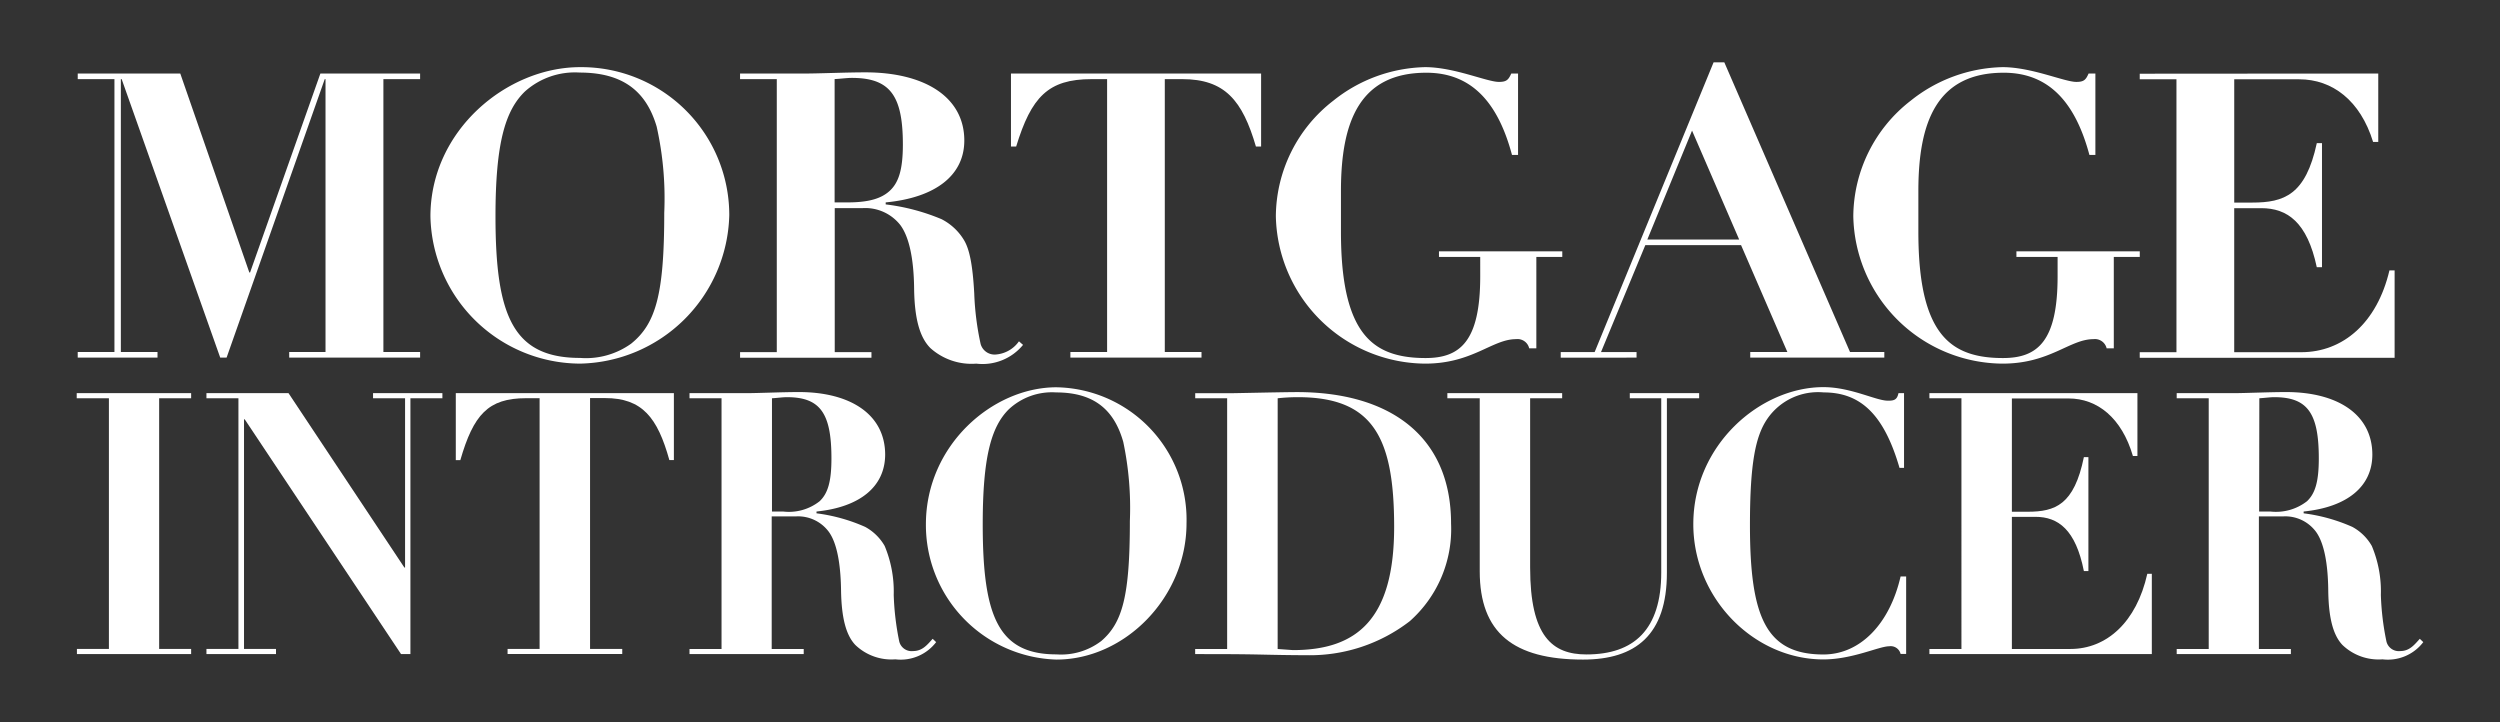
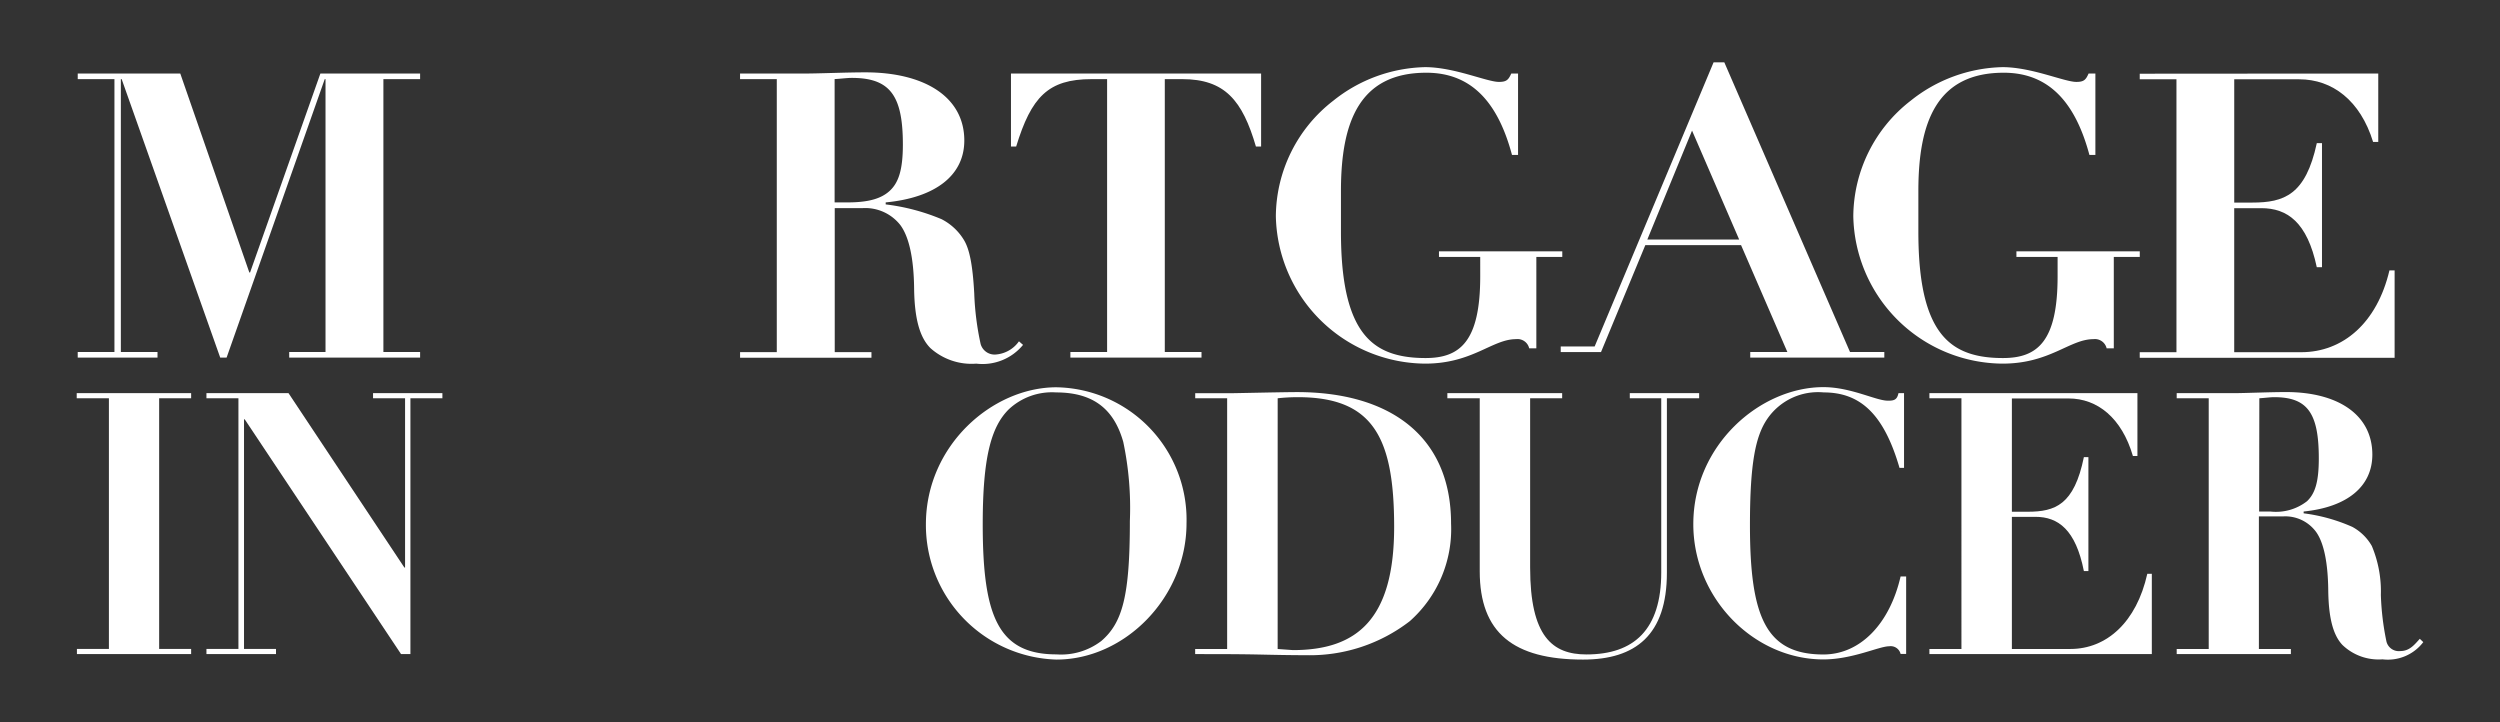
<svg xmlns="http://www.w3.org/2000/svg" id="Layer_1" data-name="Layer 1" width="277" height="80" viewBox="0 0 277 80">
  <rect x="0" y="0" width="277" height="80" fill="#333333" stroke="none" />
  <defs>
    <style>.cls-1{fill:#fff;}</style>
  </defs>
  <path class="cls-1" d="M19.975,8.148l7.648,22.039h.086L35.498,8.148H46.548v.619H42.48V39.005h4.068v.619H32.044v-.619h4.023V8.768h-.086L25.106,39.625h-.705L13.481,8.768h-.09V39.005h4.061v.619h-8.84v-.619h4.068V8.768H8.613V8.148Z" />
-   <path class="cls-1" d="M64.27,40.289A16.651,16.651,0,0,1,47.692,23.973c0-9.546,8.488-16.533,16.578-16.533A16.393,16.393,0,0,1,80.803,23.691q.001.075.001.15A16.872,16.872,0,0,1,64.27,40.289Zm5.659-2.21c2.74-2.21,3.67-5.483,3.67-14.505a36.457,36.457,0,0,0-.84-9.546C71.656,10.299,69.22,8.04,64.225,8.04a8.293,8.293,0,0,0-6.052,2.086c-2.21,2.124-3.273,5.79-3.273,13.835,0,11.056,1.948,15.697,9.374,15.697A8.587,8.587,0,0,0,69.929,38.079Z" />
  <path class="cls-1" d="M98.134,22.427v.221a23.075,23.075,0,0,1,6.188,1.636,6.18,6.18,0,0,1,2.477,2.3c.619,1.012.971,2.74,1.147,5.921a31.091,31.091,0,0,0,.709,5.614,1.61,1.61,0,0,0,1.767,1.153A3.441,3.441,0,0,0,112.9,37.816l.453.397a5.802,5.802,0,0,1-5.176,2.079,6.832,6.832,0,0,1-5.085-1.72c-1.191-1.191-1.767-3.273-1.808-6.63s-.574-5.745-1.546-7.029a4.943,4.943,0,0,0-4.154-1.853H92.489V39.019h4.068v.619H82v-.619h4.068V8.768H81.997V8.148h7.16c1.596,0,4.602-.132,6.722-.132,6.544,0,10.966,2.712,10.966,7.557-.001,3.849-3.183,6.325-8.711,6.854Zm-5.659,0H93.89c2.431,0,3.756-.453,4.643-1.239,1.016-.904,1.505-2.341,1.505-5.171,0-5.426-1.415-7.386-5.659-7.386-.529,0-1.153.09-1.903.132Z" />
  <path class="cls-1" d="M139.73,8.148v8.09h-.573c-1.501-5.13-3.449-7.471-8.176-7.471h-1.922V39.005h4.068v.619H118.599v-.619h4.068V8.768h-1.72c-4.822,0-6.675,1.985-8.357,7.471h-.574v-8.09Z" />
  <path class="cls-1" d="M167.45,8.148h.75v9.018h-.671c-1.501-5.614-4.33-9.108-9.492-9.108-7.381,0-9.46,5.397-9.46,13.102v4.5c0,4.643.578,8.09,1.903,10.396,1.456,2.514,3.756,3.615,7.471,3.615,3.801,0,6.057-1.808,6.057-9.04V28.466h-4.57V27.85h13.663V28.47h-2.874V38.594h-.794a1.323,1.323,0,0,0-1.456-1.016c-2.647,0-4.819,2.712-10.079,2.712a16.675,16.675,0,0,1-16.533-16.317,16.307,16.307,0,0,1,6.368-12.819,16.832,16.832,0,0,1,10.165-3.715c3.228,0,6.853,1.636,8.181,1.636.836,0,1.052-.221,1.37-.926Z" />
-   <path class="cls-1" d="M189.864,6.91h1.191l13.926,32.092h3.801v.619H193.927v-.619H198.04l-5.13-11.842H182.302l-4.909,11.847H181.33v.619H172.928v-.619h3.759Zm-7.34,19.63H192.7L187.479,14.472Z" />
+   <path class="cls-1" d="M189.864,6.91h1.191l13.926,32.092h3.801v.619H193.927v-.619H198.04l-5.13-11.842H182.302l-4.909,11.847H181.33H172.928v-.619h3.759Zm-7.34,19.63H192.7L187.479,14.472Z" />
  <path class="cls-1" d="M231.415,8.148h.754v9.018h-.662c-1.505-5.614-4.334-9.108-9.492-9.108-7.381,0-9.46,5.397-9.46,13.102v4.5c0,4.643.574,8.09,1.903,10.396,1.456,2.514,3.756,3.615,7.467,3.615,3.806,0,6.057-1.808,6.057-9.04V28.466H223.419V27.85h13.668V28.47h-2.878V38.594h-.794a1.331,1.331,0,0,0-1.456-1.016c-2.647,0-4.819,2.712-10.079,2.712a16.655,16.655,0,0,1-16.534-16.317,16.317,16.317,0,0,1,6.364-12.819A16.846,16.846,0,0,1,221.88,7.439c3.228,0,6.853,1.636,8.176,1.636.831,0,1.052-.221,1.359-.926Z" />
  <path class="cls-1" d="M263.511,8.148v7.575h-.574c-1.415-4.596-4.519-6.937-8.181-6.937h-7.203v13.659h1.985c3.539,0,5.925-.84,7.164-6.585h.574V29.609H256.7c-1.059-4.999-3.273-6.544-6.147-6.544h-3.002V39.024h7.426c4.601,0,8.402-3.228,9.772-9.063h.574v9.682h-28.24v-.619h4.068V8.786h-4.068V8.167Z" />
  <path class="cls-1" d="M21.178,43.562v.565H17.634V71.905h3.544v.565H8.523v-.565h3.544V44.127H8.5v-.565Z" />
  <path class="cls-1" d="M31.968,43.562,44.805,62.884h.077V44.127H41.333v-.565h7.684v.565H45.474V72.471h-1.04L27.114,46.459h-.077V71.905h3.544v.565H22.874v-.565h3.544V44.127H22.874v-.565Z" />
-   <path class="cls-1" d="M74.666,43.562v7.411H74.164c-1.31-4.71-3.006-6.866-7.128-6.866H65.378V71.899h3.567v.565H56.24v-.565h3.548V44.12H58.283c-4.199,0-5.823,1.83-7.279,6.866h-.502V43.562Z" />
-   <path class="cls-1" d="M90.469,56.677v.199A19.173,19.173,0,0,1,95.86,58.38a5.532,5.532,0,0,1,2.161,2.111,13.12,13.12,0,0,1,1.003,5.426,30.025,30.025,0,0,0,.614,5.161A1.411,1.411,0,0,0,101.18,72.137c1.04,0,1.588-.732,2.161-1.357l.384.367a4.943,4.943,0,0,1-4.52,1.907,5.774,5.774,0,0,1-4.429-1.588c-1.04-1.094-1.542-3.005-1.588-6.088s-.501-5.279-1.357-6.454a4.235,4.235,0,0,0-3.615-1.708H85.504v14.69h3.548v.565H76.398v-.565h3.548V44.127H76.398v-.565h6.247c1.388,0,4.005-.122,5.876-.122,5.704,0,9.555,2.478,9.555,6.943-.018,3.534-2.794,5.807-7.607,6.294Zm-4.935,0h1.233a5.5,5.5,0,0,0,4.046-1.14c.904-.854,1.31-2.152,1.31-4.75,0-4.995-1.233-6.78-4.931-6.78-.453,0-1.003.081-1.658.122Z" />
  <path class="cls-1" d="M117.053,73.081A14.915,14.915,0,0,1,102.59,58.097c0-8.773,7.399-15.186,14.464-15.186A14.67,14.67,0,0,1,131.47,57.83q-.001.072-.003.145C131.467,66.179,124.647,73.081,117.053,73.081Zm4.936-2.029c2.391-2.029,3.2-5.029,3.2-13.32a35.357,35.357,0,0,0-.732-8.769c-.968-3.413-3.088-5.483-7.44-5.483a6.994,6.994,0,0,0-5.279,1.907c-1.93,1.948-2.852,5.32-2.852,12.705,0,10.152,1.695,14.413,8.167,14.413a7.323,7.323,0,0,0,4.935-1.456Z" />
  <path class="cls-1" d="M156.209,68.822a18.112,18.112,0,0,1-11.485,3.774c-1.853,0-3.706-.041-5.55-.081-2.233-.041-4.519-.041-6.75-.041v-.565h3.544V44.131H132.43v-.565h4.068c.453,0,5.745-.122,7.209-.122,10.133,0,17.072,4.75,17.072,14.576a13.632,13.632,0,0,1-4.57,10.802Zm-14.645,3.087,1.695.122c7.092,0,11.213-3.413,11.213-13.646,0-9.944-2.35-14.378-10.676-14.378a20.536,20.536,0,0,0-2.23.122Z" />
  <path class="cls-1" d="M173.087,43.562v.565h-3.548V62.889c0,7.633,2.463,9.623,6.242,9.623,5.279,0,8.285-2.757,8.285-9.095v-19.29h-3.485v-.565h7.684v.565h-3.573V63.458c0,6.902-3.471,9.623-9.288,9.623-7.712,0-11.449-2.964-11.449-9.785V44.127h-3.588v-.565Z" />
  <path class="cls-1" d="M210.353,43.56h.614v8.281h-.501c-1.731-5.966-4.353-8.361-8.399-8.361a6.812,6.812,0,0,0-6.247,2.925c-1.31,1.912-1.925,4.912-1.925,11.778,0,10.19,1.772,14.333,8.136,14.333,4.122,0,7.364-3.449,8.556-8.646h.614v8.588h-.614a1.13,1.13,0,0,0-1.27-.85c-1.121,0-4.068,1.456-7.285,1.456-7.706,0-14.413-6.78-14.413-14.984,0-8.814,7.44-15.186,14.413-15.186,3.044,0,5.823,1.501,7.132,1.501C209.928,44.411,210.2,44.249,210.353,43.56Z" />
  <path class="cls-1" d="M236.827,43.562v6.965h-.501c-1.234-4.222-3.928-6.378-7.128-6.378h-6.282V56.701h1.735c3.082,0,5.161-.773,6.243-6.052h.501v12.628h-.501c-.904-4.588-2.852-6.011-5.356-6.011h-2.622v14.64H229.4c4.009,0,7.322-2.964,8.52-8.326h.502v8.891H213.779v-.565h3.548V44.127h-3.548v-.565Z" />
  <path class="cls-1" d="M255.243,56.677v.199A19.221,19.221,0,0,1,260.64,58.38a5.492,5.492,0,0,1,2.156,2.111,12.97,12.97,0,0,1,1.003,5.426,29.84,29.84,0,0,0,.619,5.161A1.411,1.411,0,0,0,265.96,72.137c1.04,0,1.577-.732,2.156-1.357l.384.367a4.934,4.934,0,0,1-4.519,1.907,5.778,5.778,0,0,1-4.434-1.588c-1.04-1.094-1.542-3.005-1.577-6.088s-.502-5.279-1.357-6.454a4.235,4.235,0,0,0-3.616-1.708h-2.712v14.69H253.83v.565H241.178v-.565h3.548V44.127H241.178v-.565h6.243c1.387,0,4.009-.122,5.876-.122,5.704,0,9.559,2.478,9.559,6.943C262.846,53.916,260.062,56.19,255.243,56.677Zm-4.931,0h1.233a5.602,5.602,0,0,0,4.068-1.14c.904-.854,1.31-2.152,1.31-4.75,0-4.995-1.234-6.78-4.935-6.78-.453,0-.999.081-1.654.122Z" />
</svg>